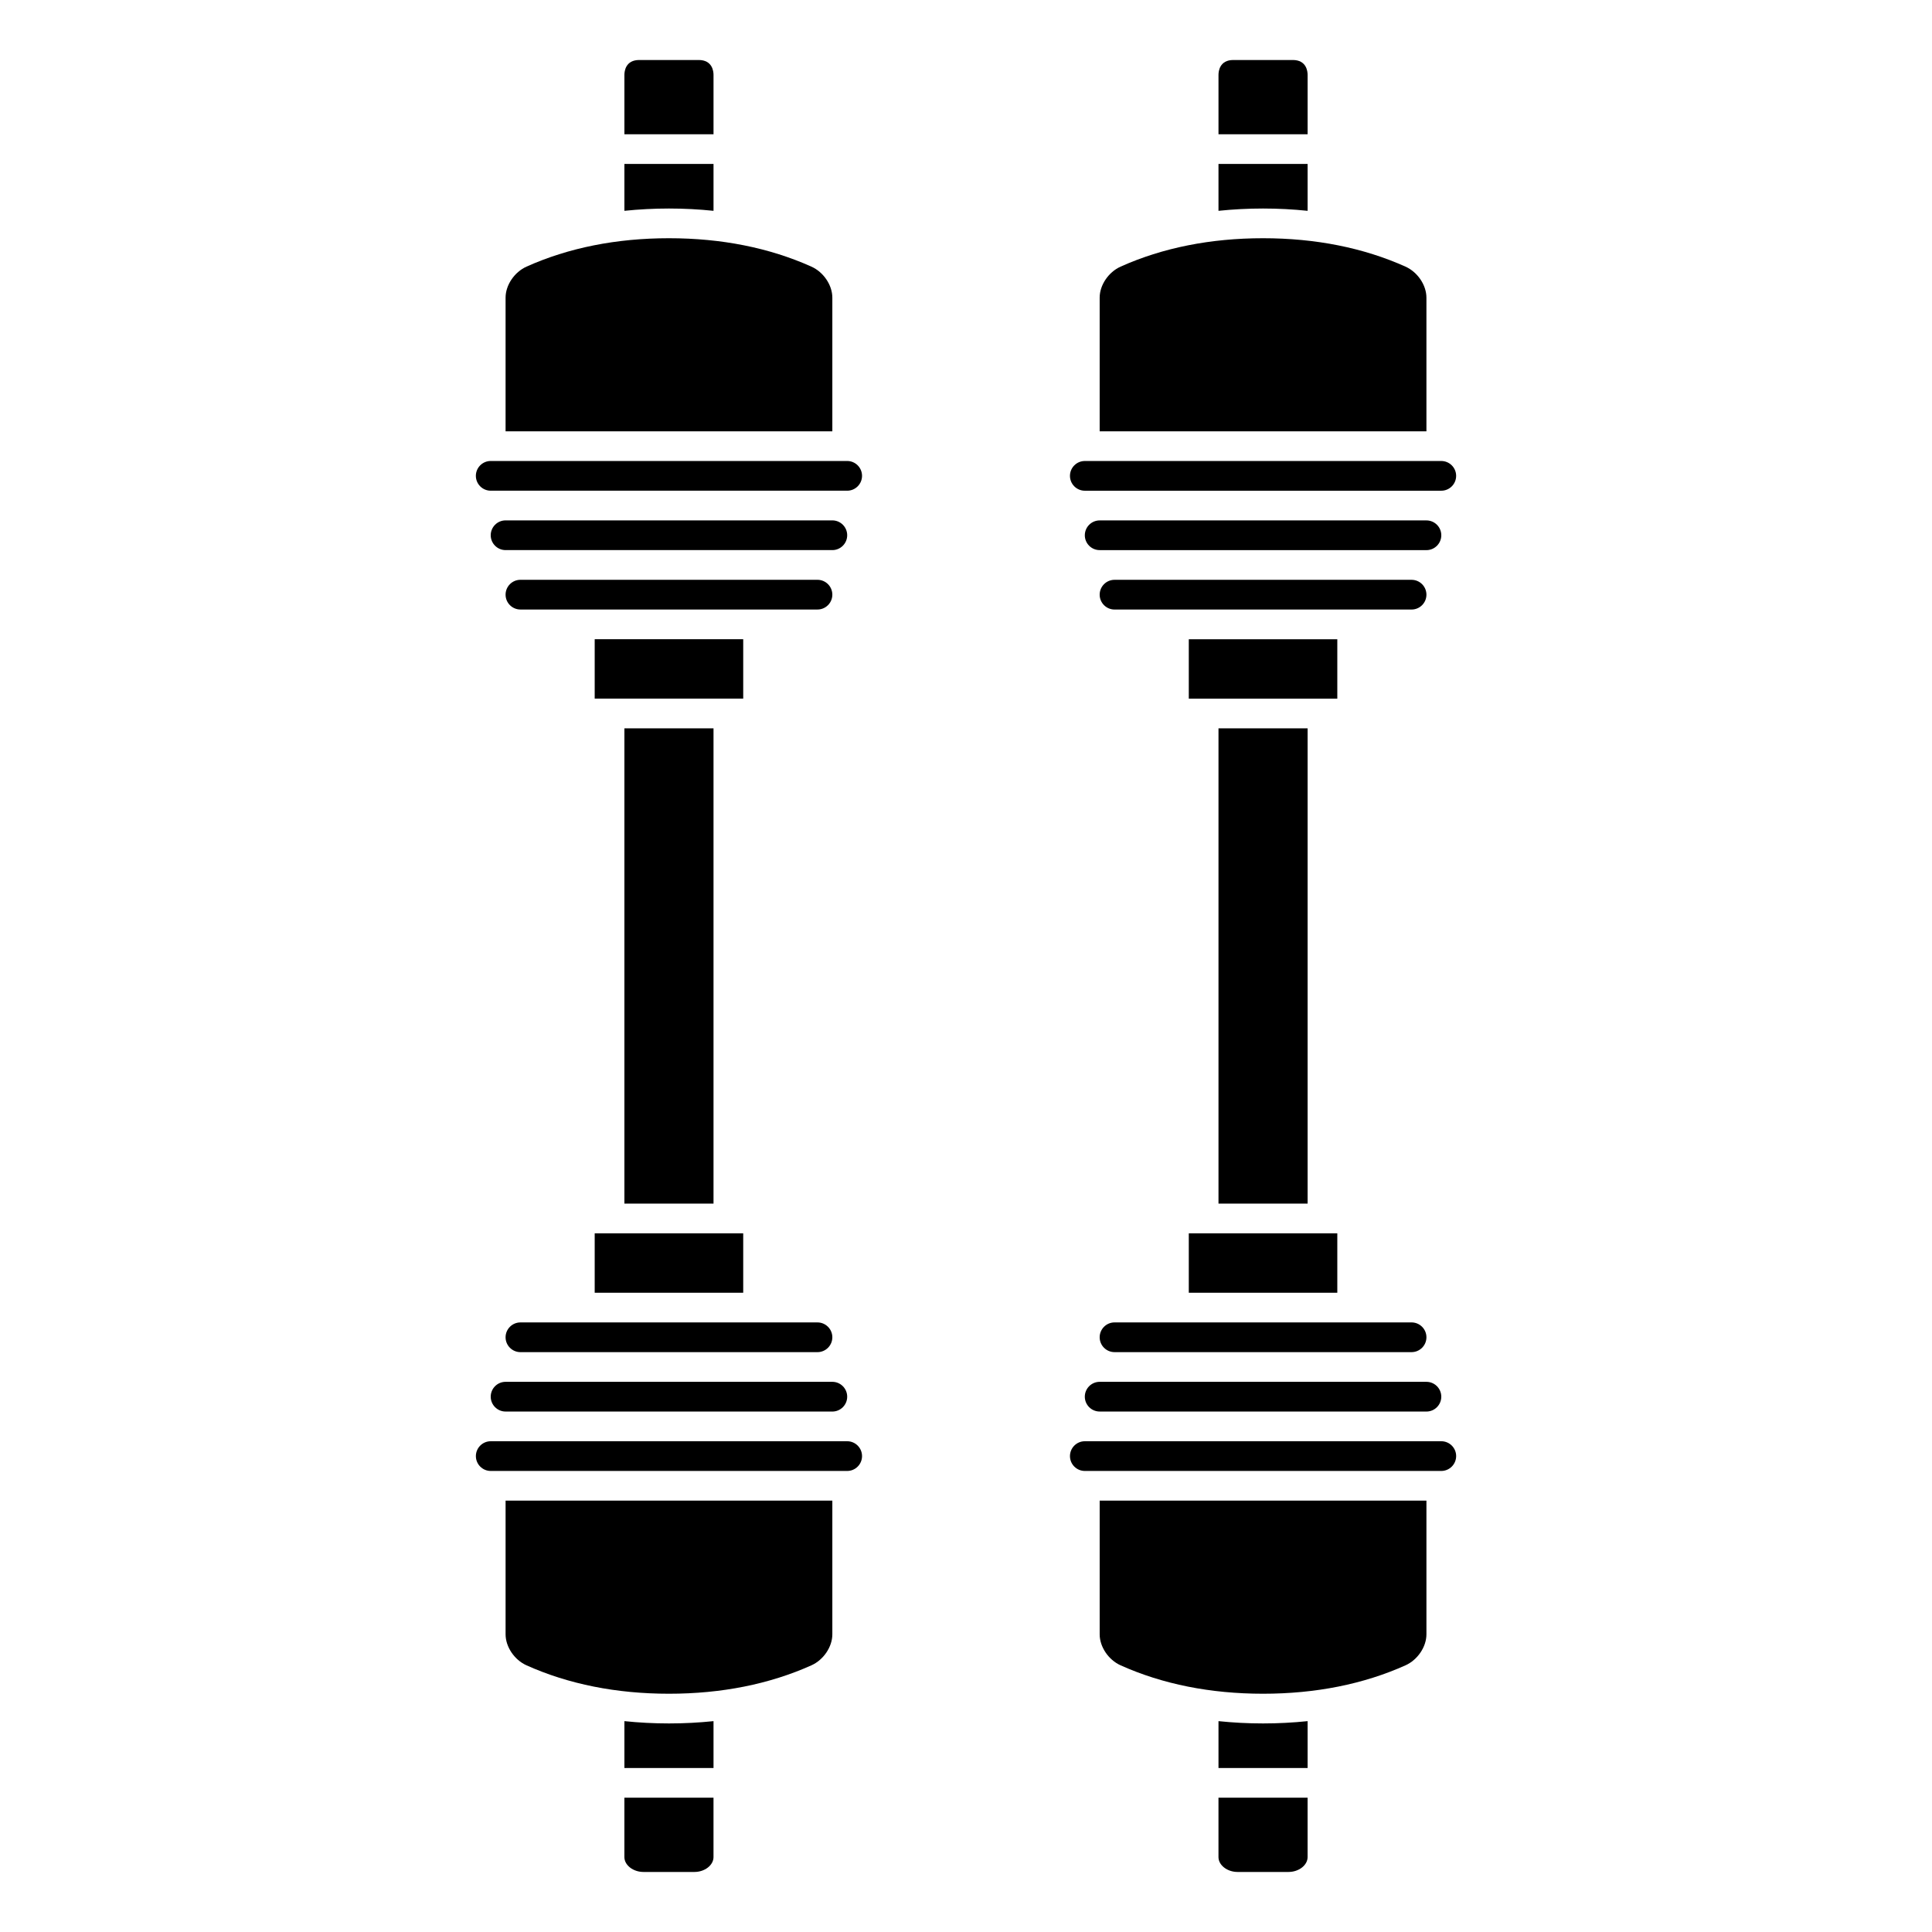
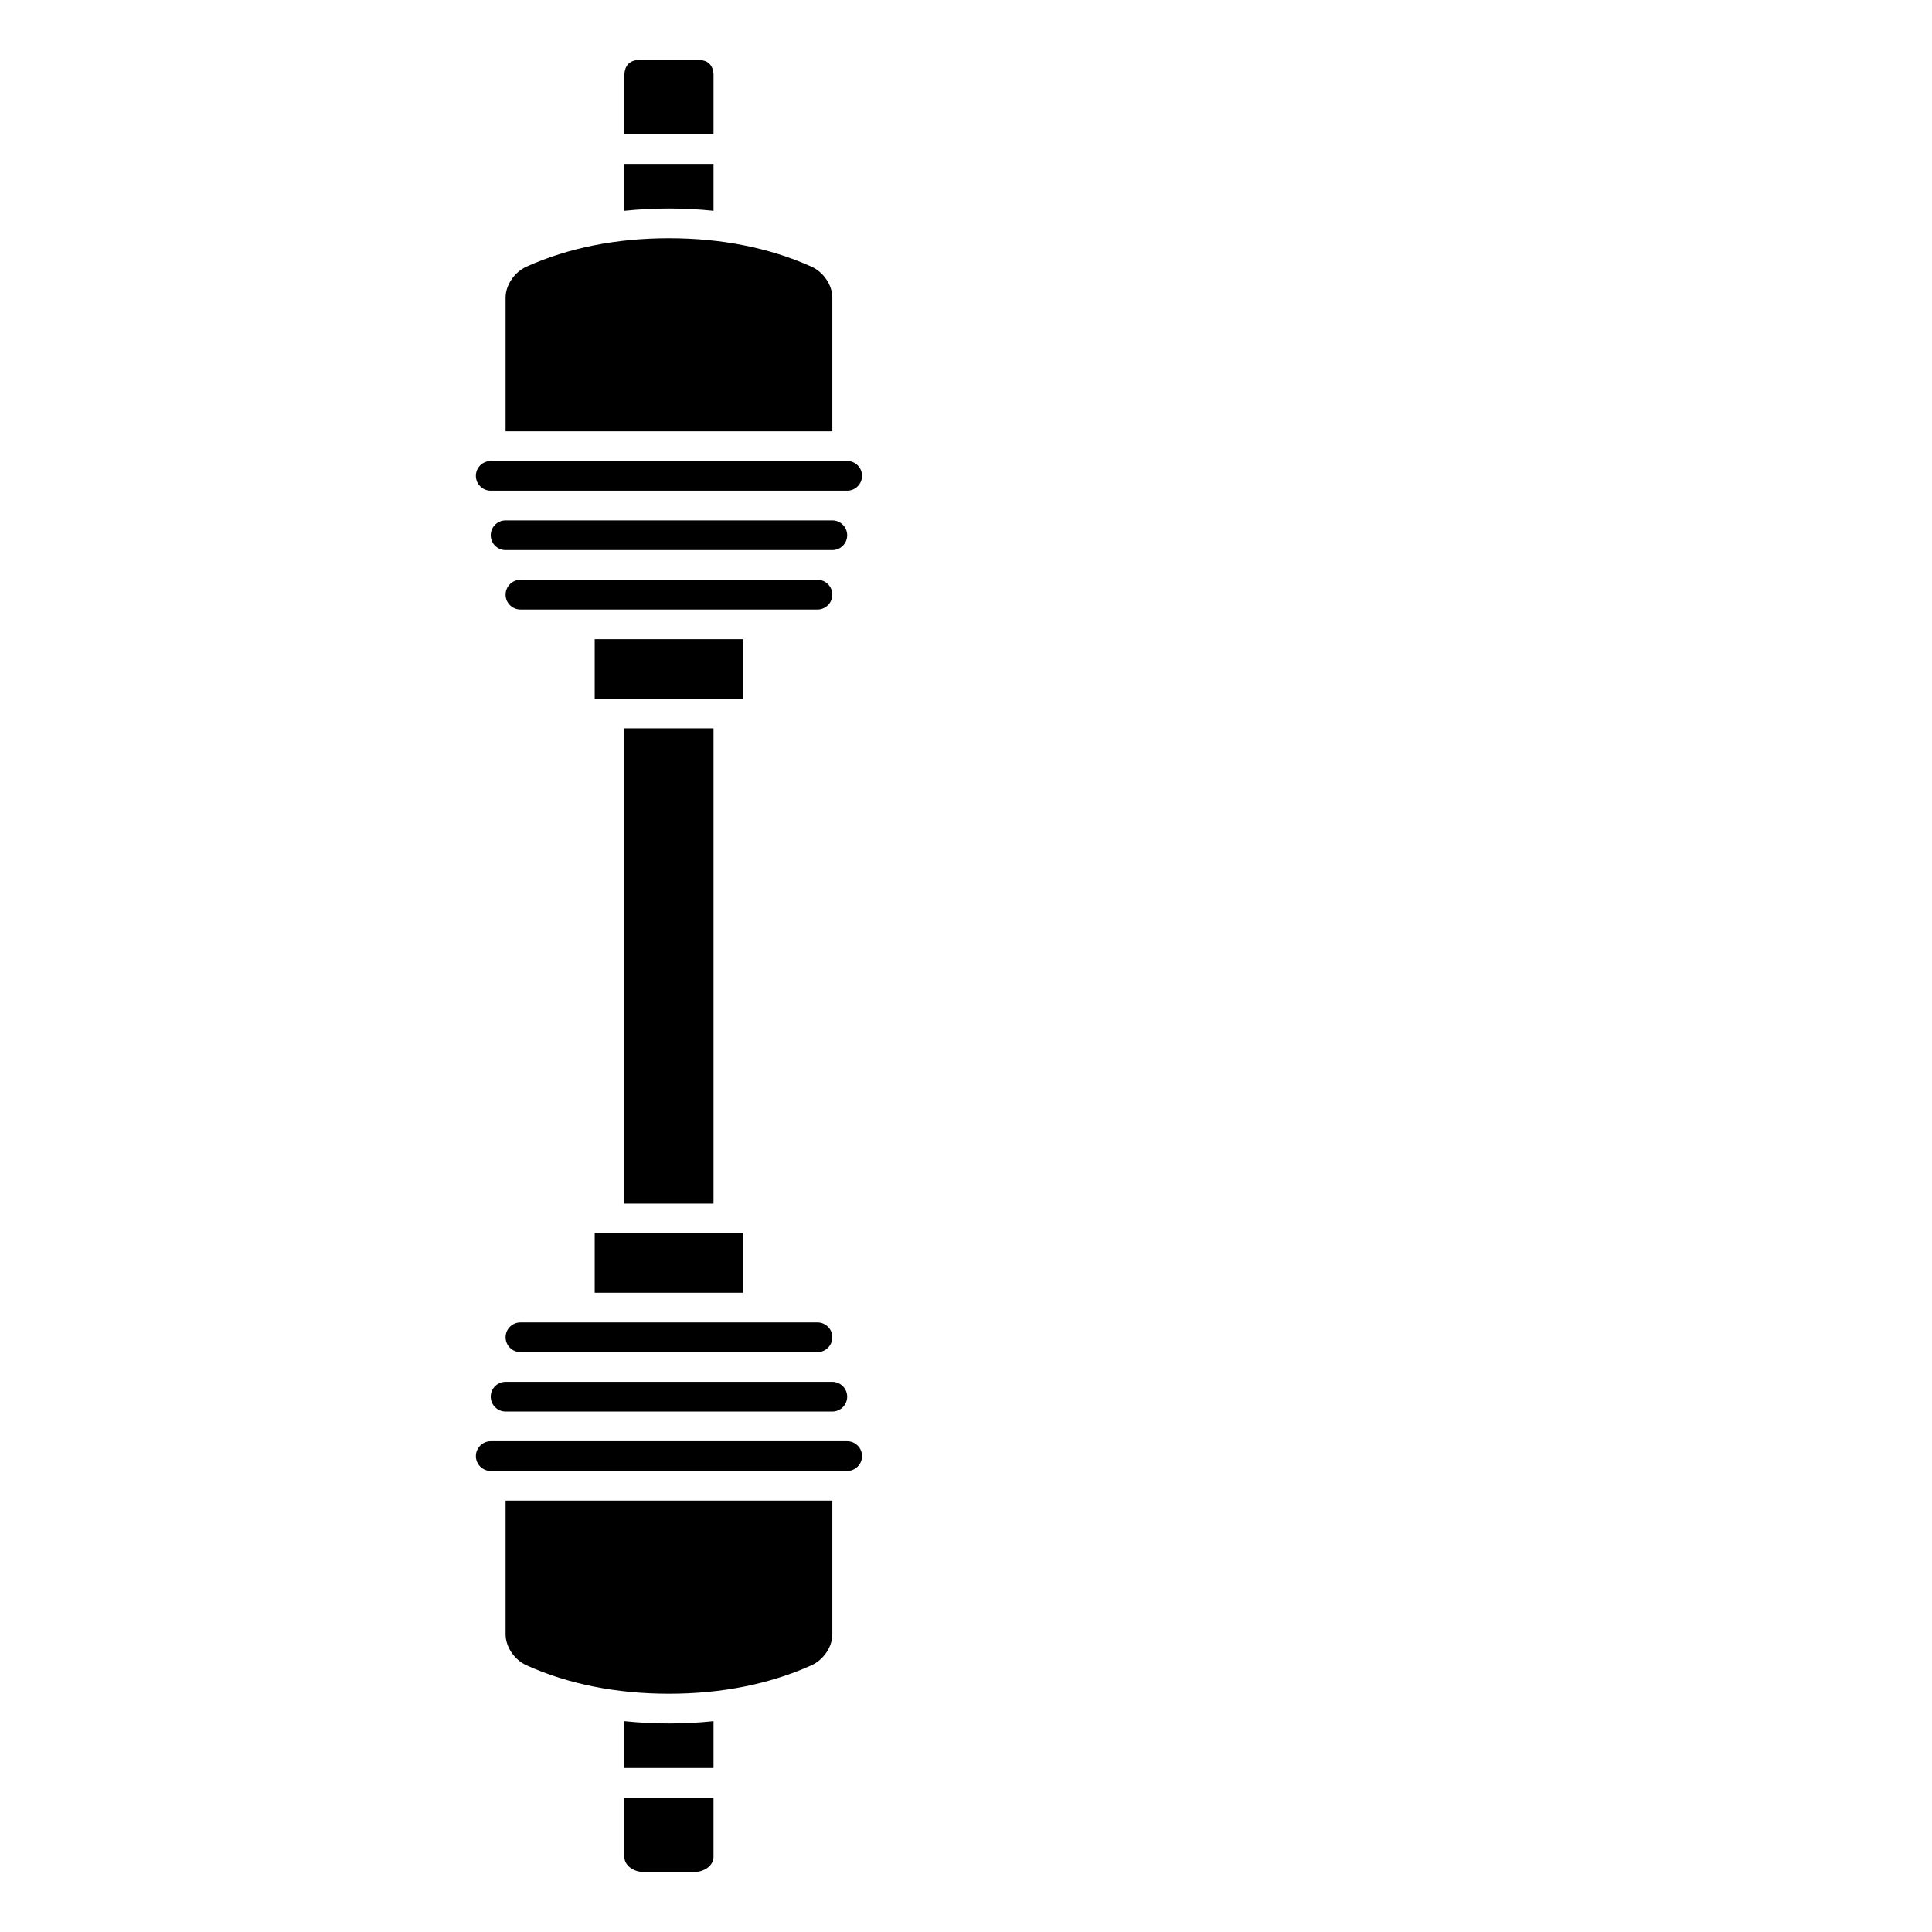
<svg xmlns="http://www.w3.org/2000/svg" fill="#000000" width="800px" height="800px" version="1.1" viewBox="144 144 512 512">
  <g>
    <path d="m313.41 159.9h15.742c3.652 0 3.938 3.016 3.938 3.938v15.742h-23.617v-15.746c0-0.918 0.285-3.934 3.938-3.934zm-3.938 27.551h23.617v12.418c-3.844-0.398-7.777-0.609-11.809-0.609s-7.961 0.211-11.809 0.609zm-25.938 27.207c11.125-4.992 23.824-7.527 37.746-7.527s26.625 2.535 37.746 7.527c3.219 1.445 5.551 4.898 5.551 8.219v35.426l-86.594-0.004v-35.426c0-3.316 2.336-6.769 5.551-8.215zm44.492 425.43h-13.496c-2.742 0-5.062-1.801-5.062-3.938v-15.742h23.617v15.742c0.004 2.137-2.312 3.938-5.059 3.938zm5.062-27.551h-23.617v-12.418c3.844 0.398 7.777 0.609 11.809 0.609s7.961-0.211 11.809-0.609zm25.938-27.207c-11.121 4.992-23.824 7.527-37.746 7.527s-26.625-2.535-37.746-7.527c-3.215-1.441-5.551-4.898-5.551-8.219v-35.426h86.594v35.426c0 3.32-2.332 6.777-5.551 8.219zm13.422-55.449c0 2.172-1.766 3.938-3.938 3.938h-94.461c-2.168 0-3.938-1.762-3.938-3.938 0-2.172 1.766-3.938 3.938-3.938h94.469c2.164 0 3.93 1.766 3.93 3.938zm-3.934-15.742c0 2.172-1.766 3.938-3.938 3.938l-86.594-0.004c-2.168 0-3.938-1.762-3.938-3.938 0-2.172 1.766-3.938 3.938-3.938h86.594c2.168 0.004 3.938 1.766 3.938 3.941zm-3.938-15.746c0 2.172-1.766 3.938-3.938 3.938h-78.719c-2.168 0-3.938-1.762-3.938-3.938 0-2.172 1.766-3.938 3.938-3.938h78.719c2.172 0 3.938 1.766 3.938 3.938zm-62.977-11.809v-15.742h39.359v15.742zm31.488-23.613h-23.617v-125.95h23.617zm7.871-133.83h-39.359v-15.742h39.359zm19.68-23.613h-78.719c-2.168 0-3.938-1.762-3.938-3.938 0-2.172 1.766-3.938 3.938-3.938h78.719c2.168 0 3.938 1.762 3.938 3.938 0 2.172-1.766 3.938-3.938 3.938zm3.938-15.746h-86.594c-2.168 0-3.938-1.762-3.938-3.938 0-2.172 1.766-3.938 3.938-3.938h86.594c2.168 0 3.938 1.762 3.938 3.938 0 2.176-1.77 3.938-3.938 3.938zm3.938-15.742h-94.469c-2.168 0-3.938-1.762-3.938-3.938 0-2.172 1.766-3.938 3.938-3.938h94.465c2.168 0 3.938 1.762 3.938 3.938 0 2.172-1.766 3.938-3.934 3.938z" />
-     <path d="m470.85 159.9h15.742c3.652 0 3.938 3.016 3.938 3.938v15.742h-23.617v-15.746c0-0.918 0.285-3.934 3.938-3.934zm-3.938 27.551h23.617v12.418c-3.848-0.398-7.777-0.609-11.809-0.609s-7.961 0.211-11.809 0.609zm-25.938 27.207c11.121-4.992 23.824-7.527 37.746-7.527s26.625 2.535 37.746 7.527c3.215 1.445 5.551 4.898 5.551 8.219v35.426l-86.594-0.004v-35.426c0-3.316 2.336-6.769 5.551-8.215zm-13.422 55.449c0-2.172 1.766-3.938 3.938-3.938h94.465c2.168 0 3.938 1.762 3.938 3.938 0 2.172-1.766 3.938-3.938 3.938h-94.469c-2.168 0-3.934-1.766-3.934-3.938zm3.938 15.746c0-2.172 1.766-3.938 3.938-3.938h86.594c2.168 0 3.938 1.762 3.938 3.938 0 2.172-1.766 3.938-3.938 3.938h-3.938l-78.723-0.004h-3.938c-2.168 0-3.934-1.762-3.934-3.934zm3.934 15.742c0-2.172 1.766-3.938 3.938-3.938h78.719c2.168 0 3.938 1.762 3.938 3.938 0 2.172-1.766 3.938-3.938 3.938h-78.719c-2.168 0-3.938-1.766-3.938-3.938zm62.977 11.809v15.742h-39.359v-15.742zm-31.488 23.617h23.617v125.95h-23.617zm-7.871 133.82h39.359v15.742h-39.359zm-19.68 23.613h78.719c2.168 0 3.938 1.762 3.938 3.938 0 2.172-1.766 3.938-3.938 3.938h-78.719c-2.168 0-3.938-1.762-3.938-3.938 0-2.172 1.77-3.938 3.938-3.938zm-3.938 15.746h86.594c2.168 0 3.938 1.762 3.938 3.938 0 2.172-1.766 3.938-3.938 3.938l-86.594-0.004c-2.168 0-3.938-1.762-3.938-3.938 0.004-2.172 1.77-3.934 3.938-3.934zm50.043 129.89h-13.496c-2.742 0-5.062-1.801-5.062-3.938v-15.742h23.617v15.742c0.004 2.137-2.316 3.938-5.059 3.938zm5.062-27.551h-23.617v-12.418c3.844 0.398 7.777 0.609 11.809 0.609s7.961-0.211 11.809-0.609zm25.938-27.207c-11.121 4.992-23.824 7.527-37.746 7.527s-26.625-2.535-37.746-7.527c-3.215-1.441-5.551-4.898-5.551-8.219v-35.426h86.594v35.426c0 3.32-2.336 6.777-5.551 8.219zm9.484-51.512h-94.461c-2.168 0-3.938-1.762-3.938-3.938 0-2.172 1.766-3.938 3.938-3.938h94.469c2.168 0 3.938 1.762 3.938 3.938-0.008 2.172-1.773 3.938-3.945 3.938z" />
  </g>
</svg>